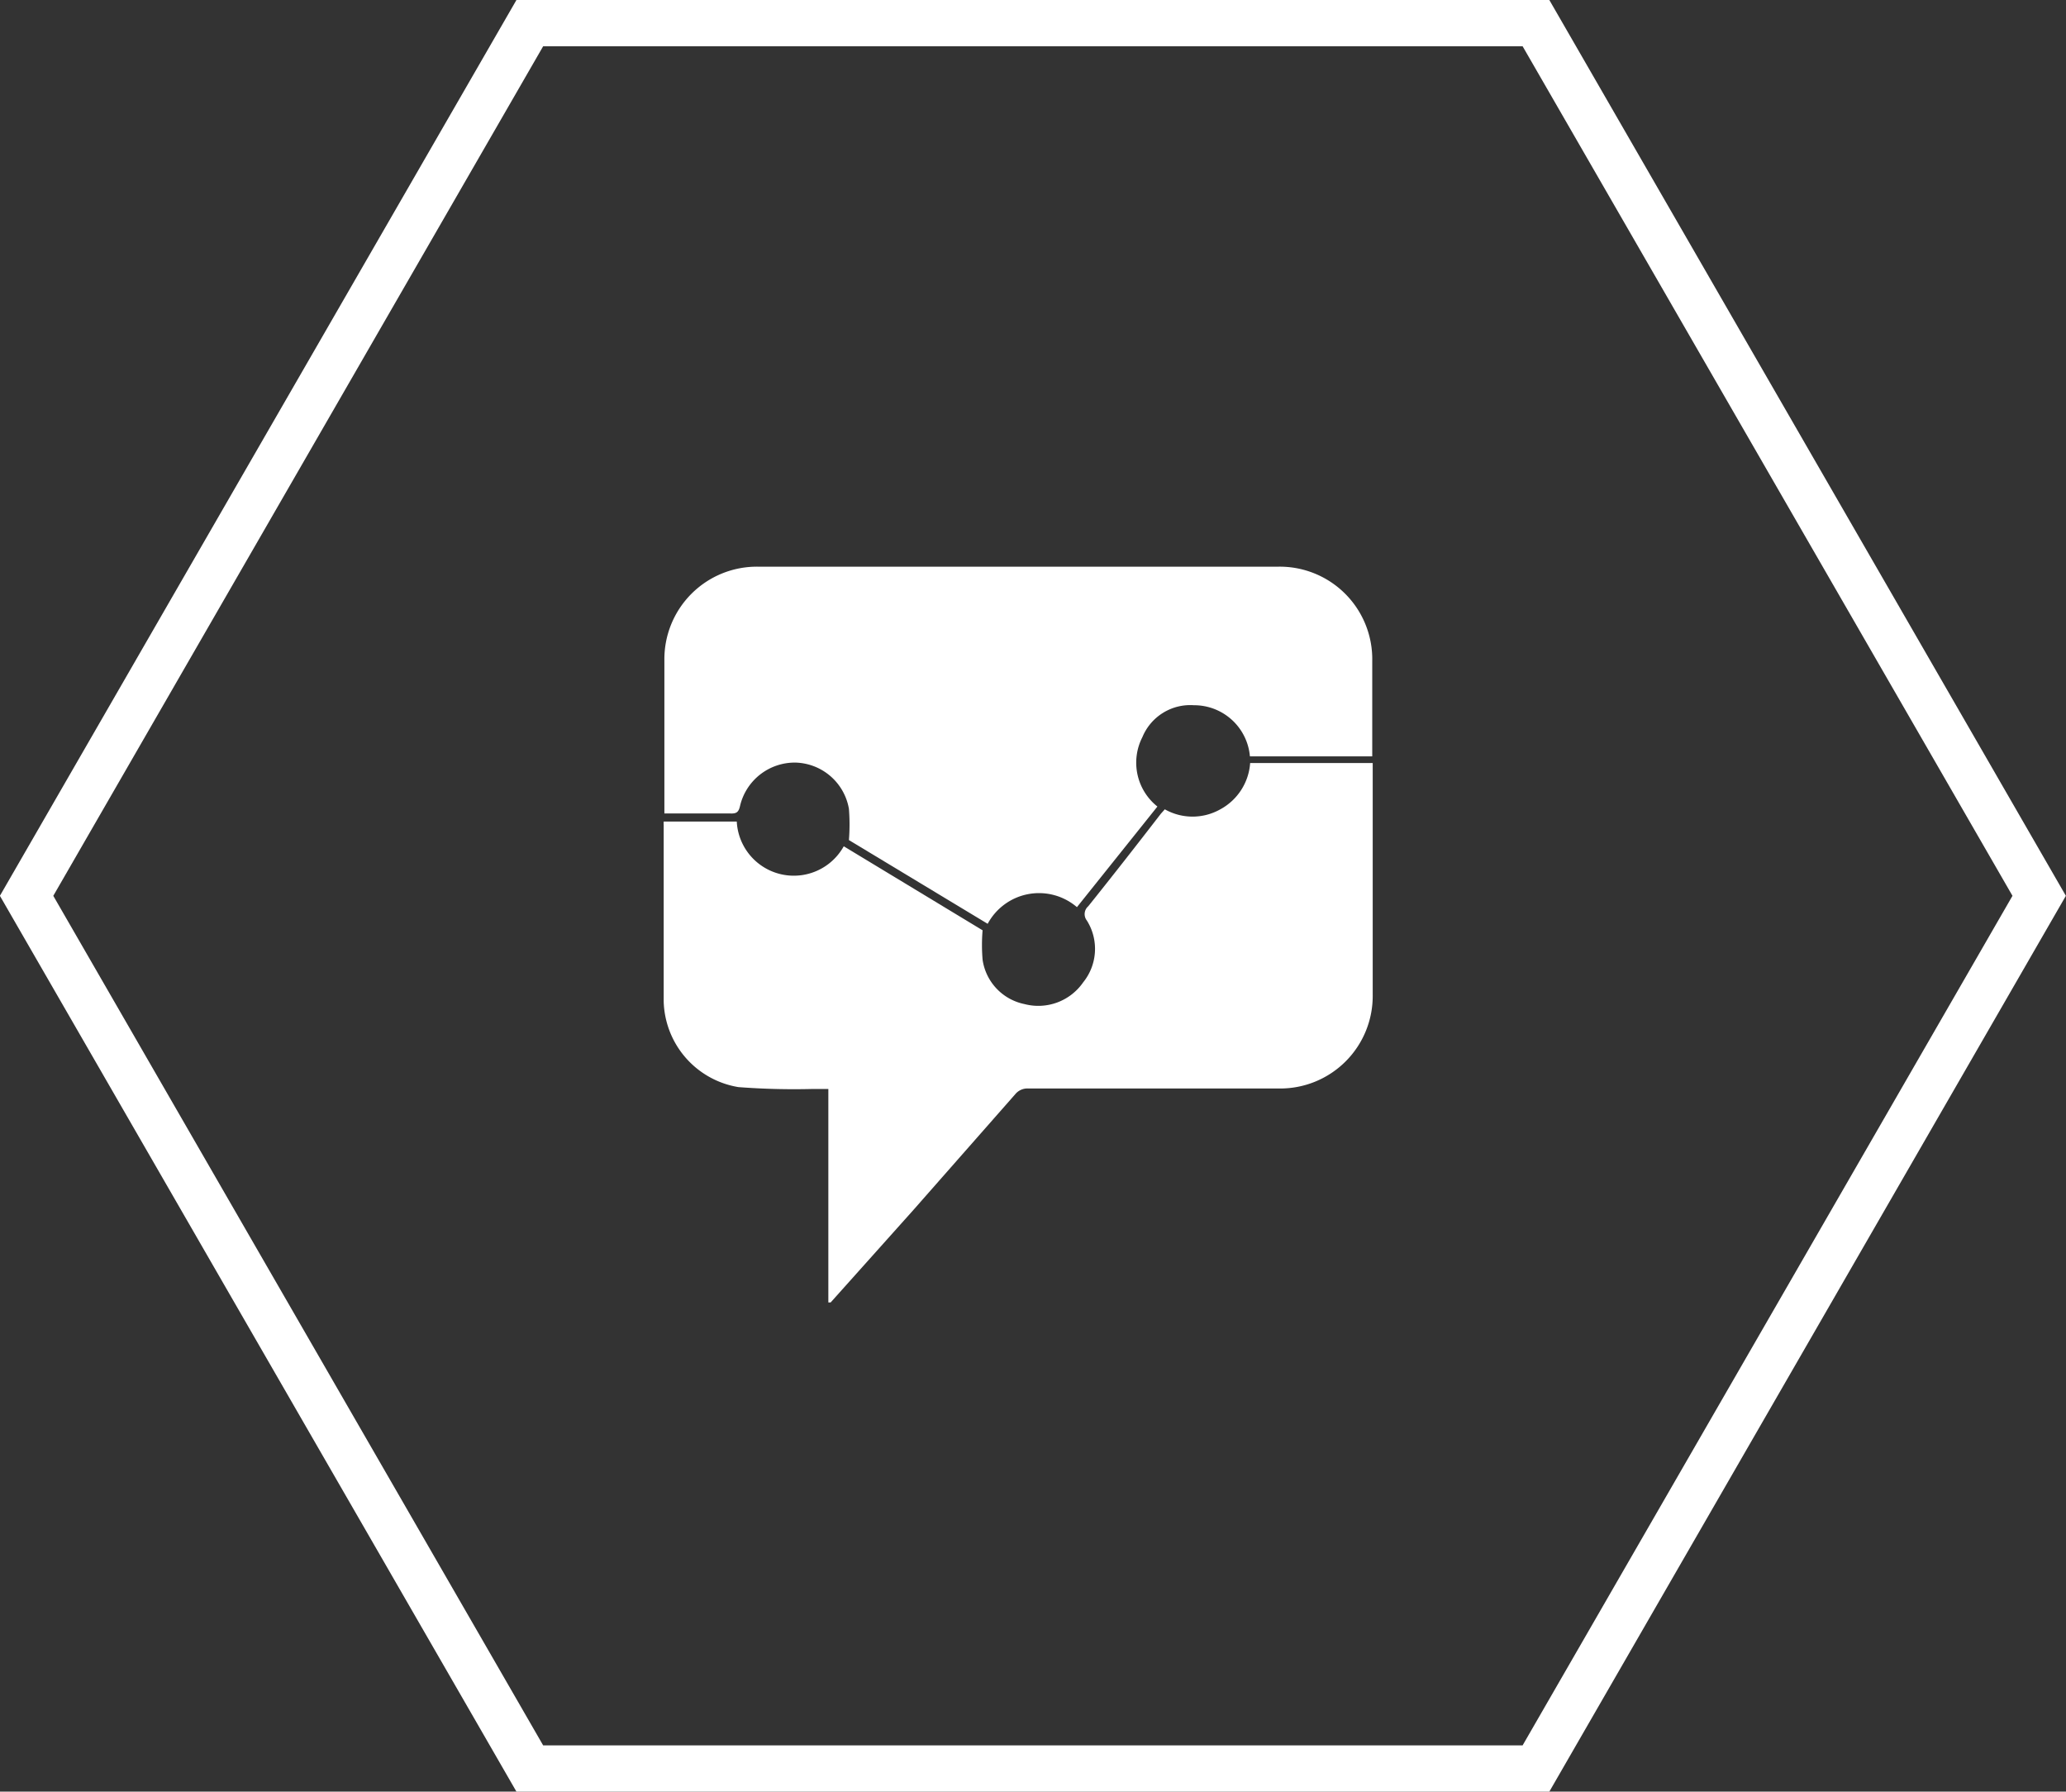
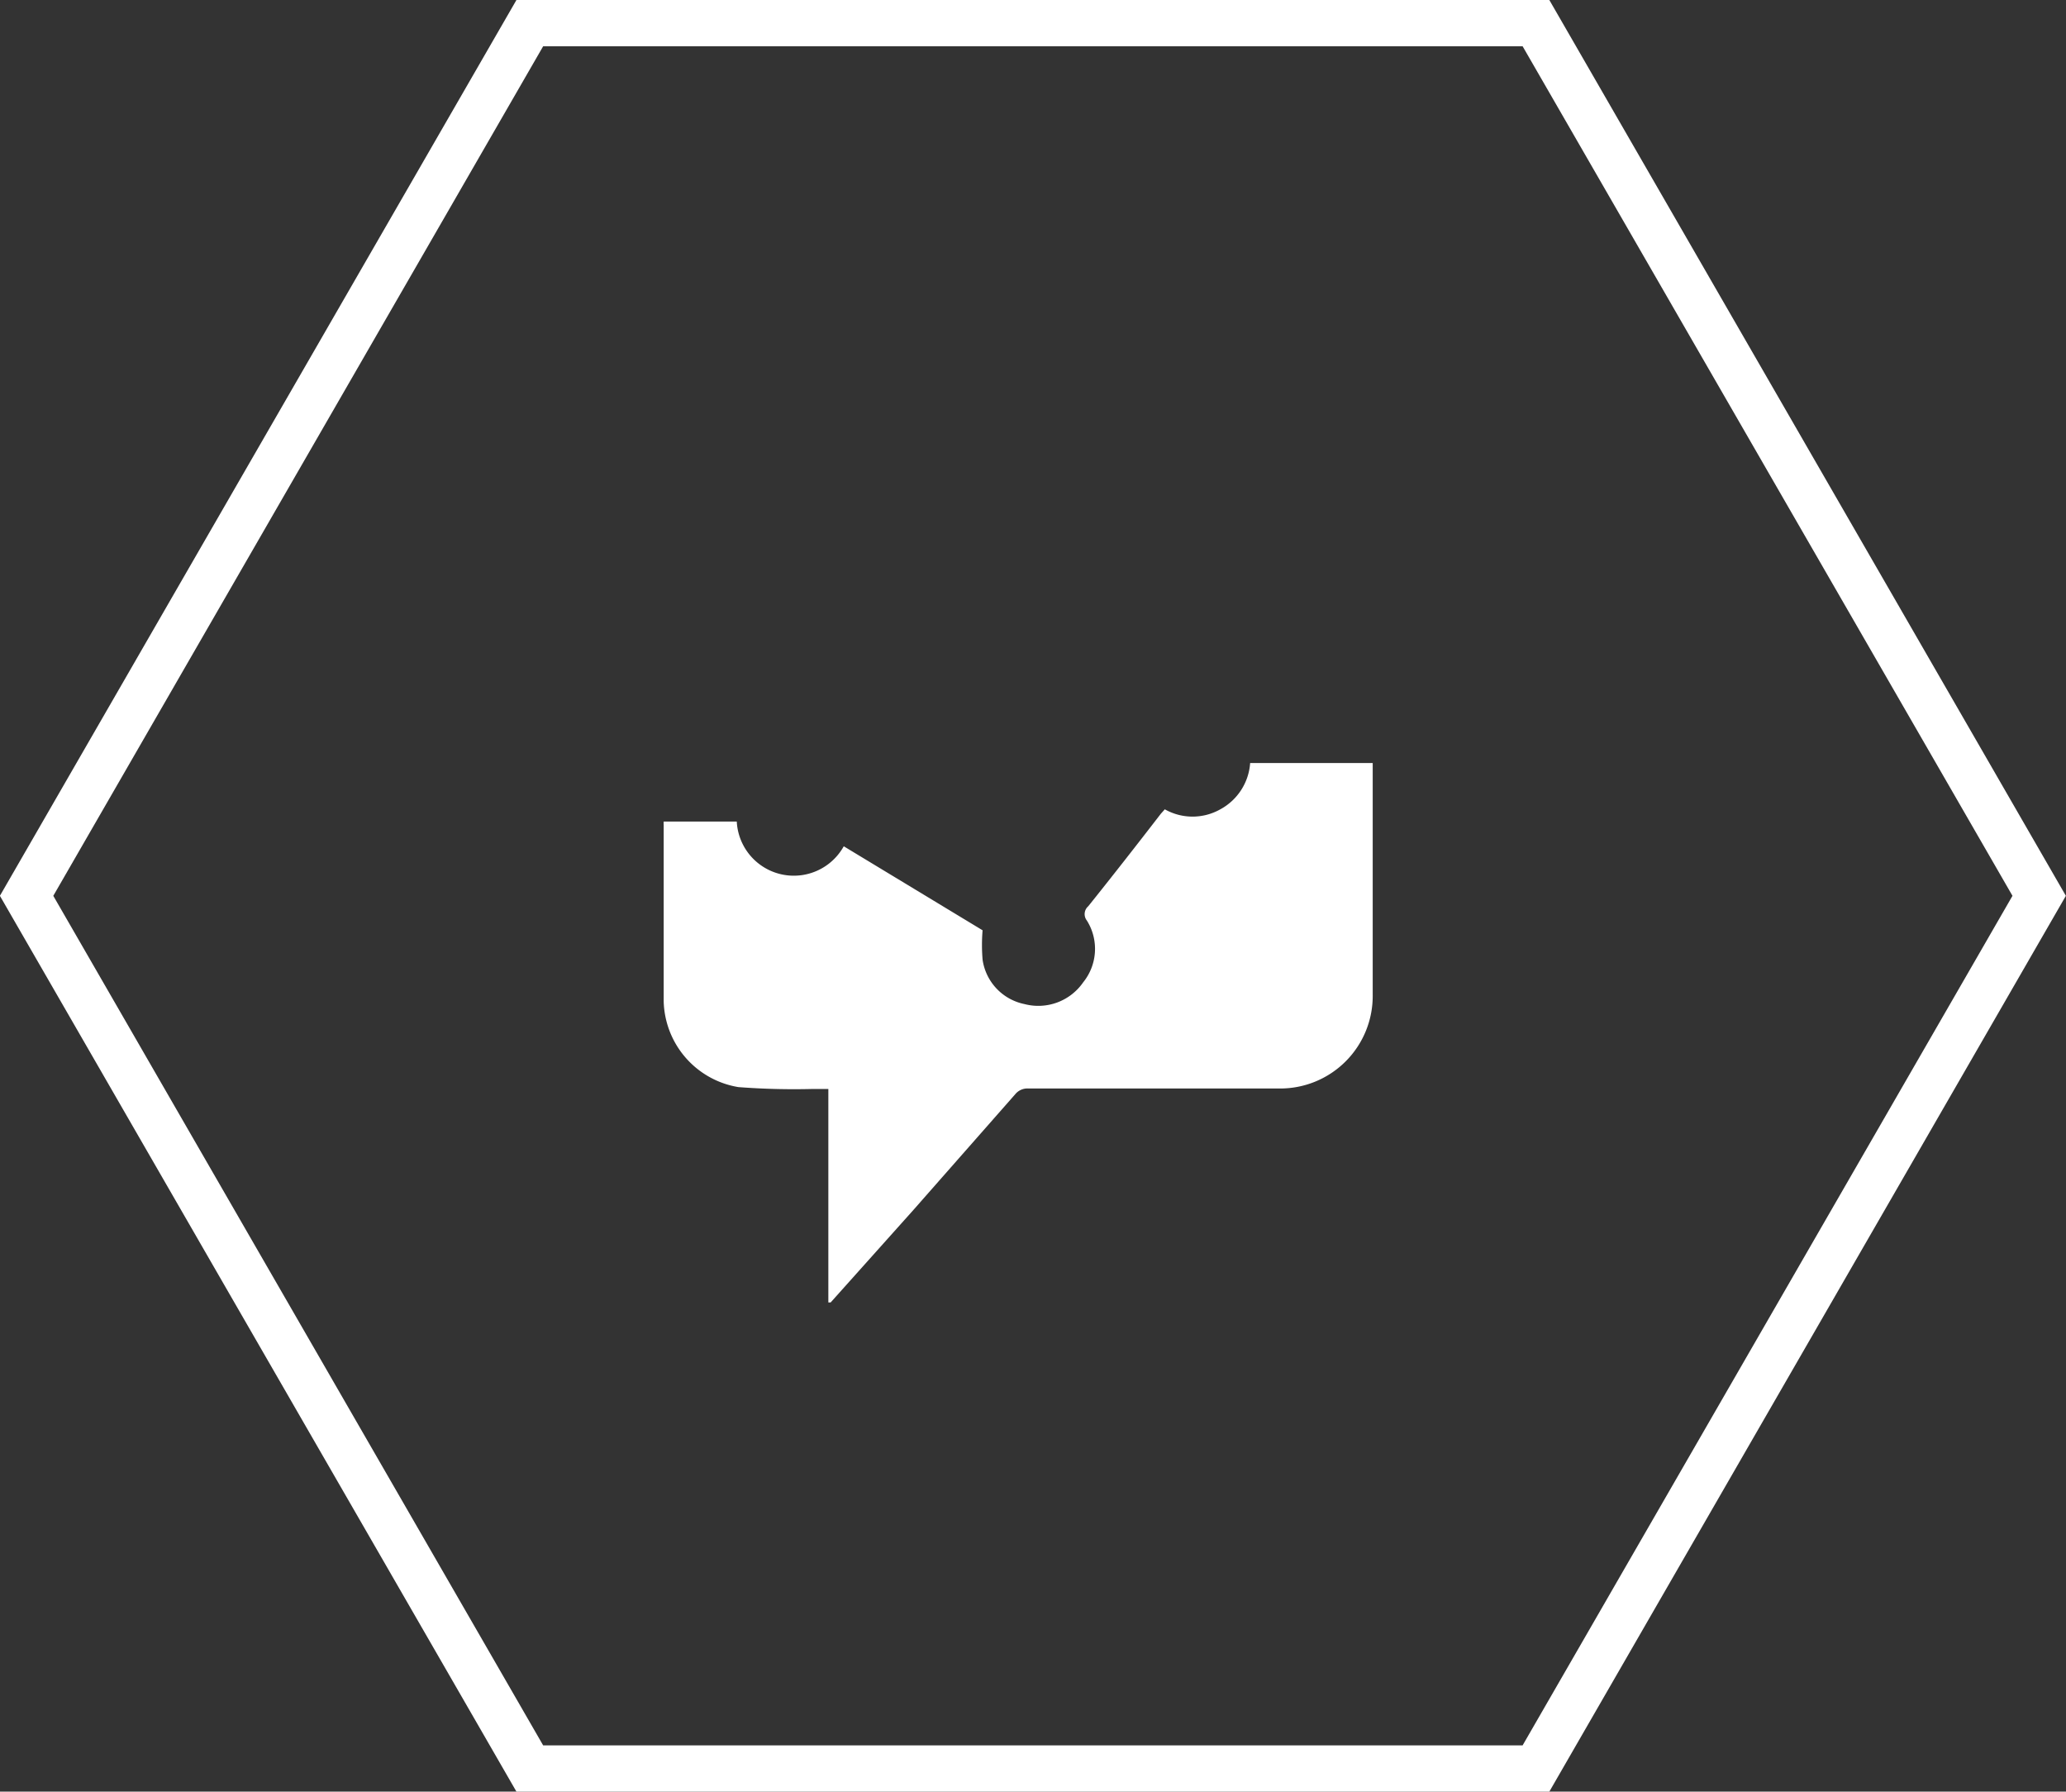
<svg xmlns="http://www.w3.org/2000/svg" viewBox="0 0 89.34 77.46">
  <rect x="0" y="0" width="89.34" height="77.46" fill="#333333" stroke="none" />
  <defs>
    <style>.cls-1{fill:none;stroke:#fff;stroke-miterlimit:10;stroke-width:2px;}.cls-2{fill:#fff;}</style>
  </defs>
  <title>social engagement</title>
  <g id="Capa_2" data-name="Capa 2">
    <g id="Capa_1-2" data-name="Capa 1">
      <polygon class="cls-1" points="66.42 1 22.91 1 1.15 38.73 22.91 76.46 66.42 76.46 88.18 38.73 66.42 1" />
      <path class="cls-2" d="M36.49,36.59l6,3.63a7.61,7.61,0,0,0,0,1.27,2.29,2.29,0,0,0,1.81,1.92,2.36,2.36,0,0,0,2.54-.94A2.3,2.3,0,0,0,47,39.8a.45.45,0,0,1,.06-.62c1.05-1.31,2.09-2.64,3.14-4l.17-.19a2.44,2.44,0,0,0,2.4,0,2.47,2.47,0,0,0,1.29-2h5.3V43a4,4,0,0,1-4.06,4.06H44.47a.68.68,0,0,0-.57.25l-4.4,5-3.58,4h-.1V47.08h-.65A31.79,31.79,0,0,1,31.93,47a3.86,3.86,0,0,1-3.23-3.7c0-2.54,0-5.07,0-7.61a1.28,1.28,0,0,1,0-.17h3.16a2.47,2.47,0,0,0,4.62,1.08Z" />
-       <path class="cls-2" d="M46.57,39.22a2.52,2.52,0,0,0-3.86.72l-6-3.62a8.64,8.64,0,0,0,0-1.35,2.41,2.41,0,0,0-2.31-2A2.43,2.43,0,0,0,32,34.85c-.06.26-.15.33-.41.32-.93,0-1.87,0-2.86,0V28.56a4,4,0,0,1,4.06-4.06H55.27a4,4,0,0,1,4.07,4.08V32.7H54.05a2.42,2.42,0,0,0-2.42-2.21,2.24,2.24,0,0,0-2.23,1.38,2.42,2.42,0,0,0,.65,3Z" />
    </g>
  </g>
</svg>